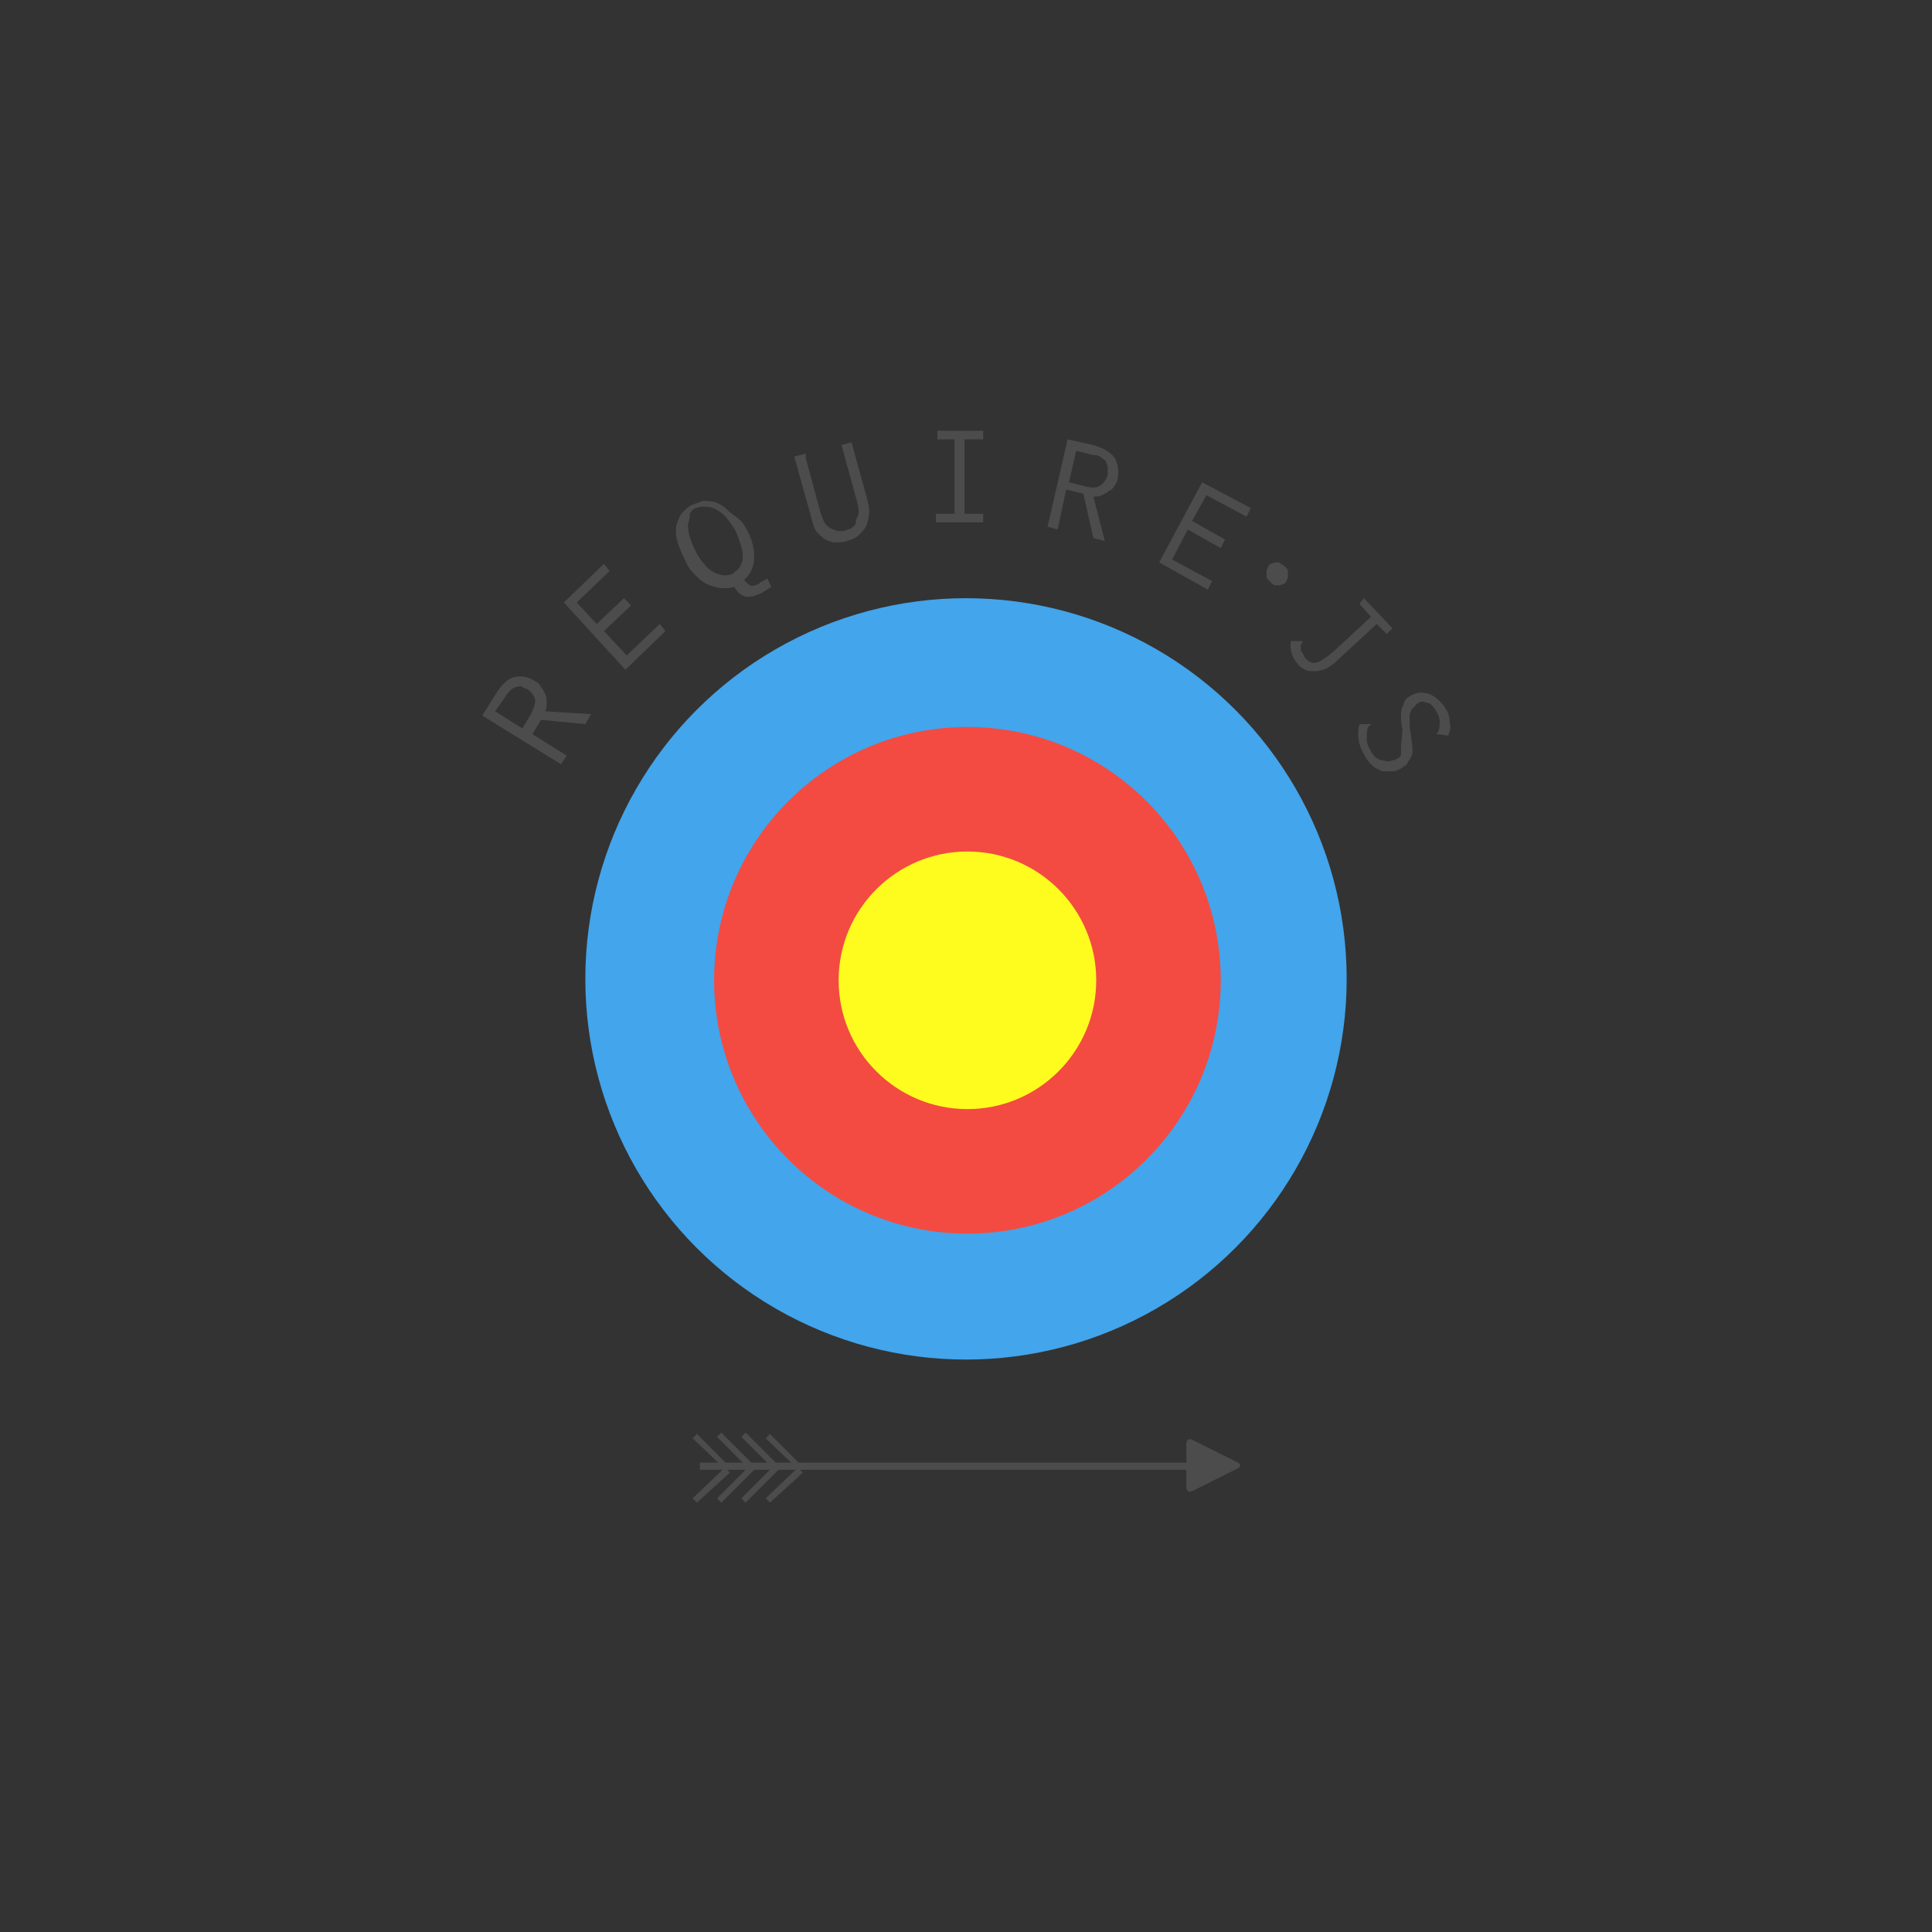
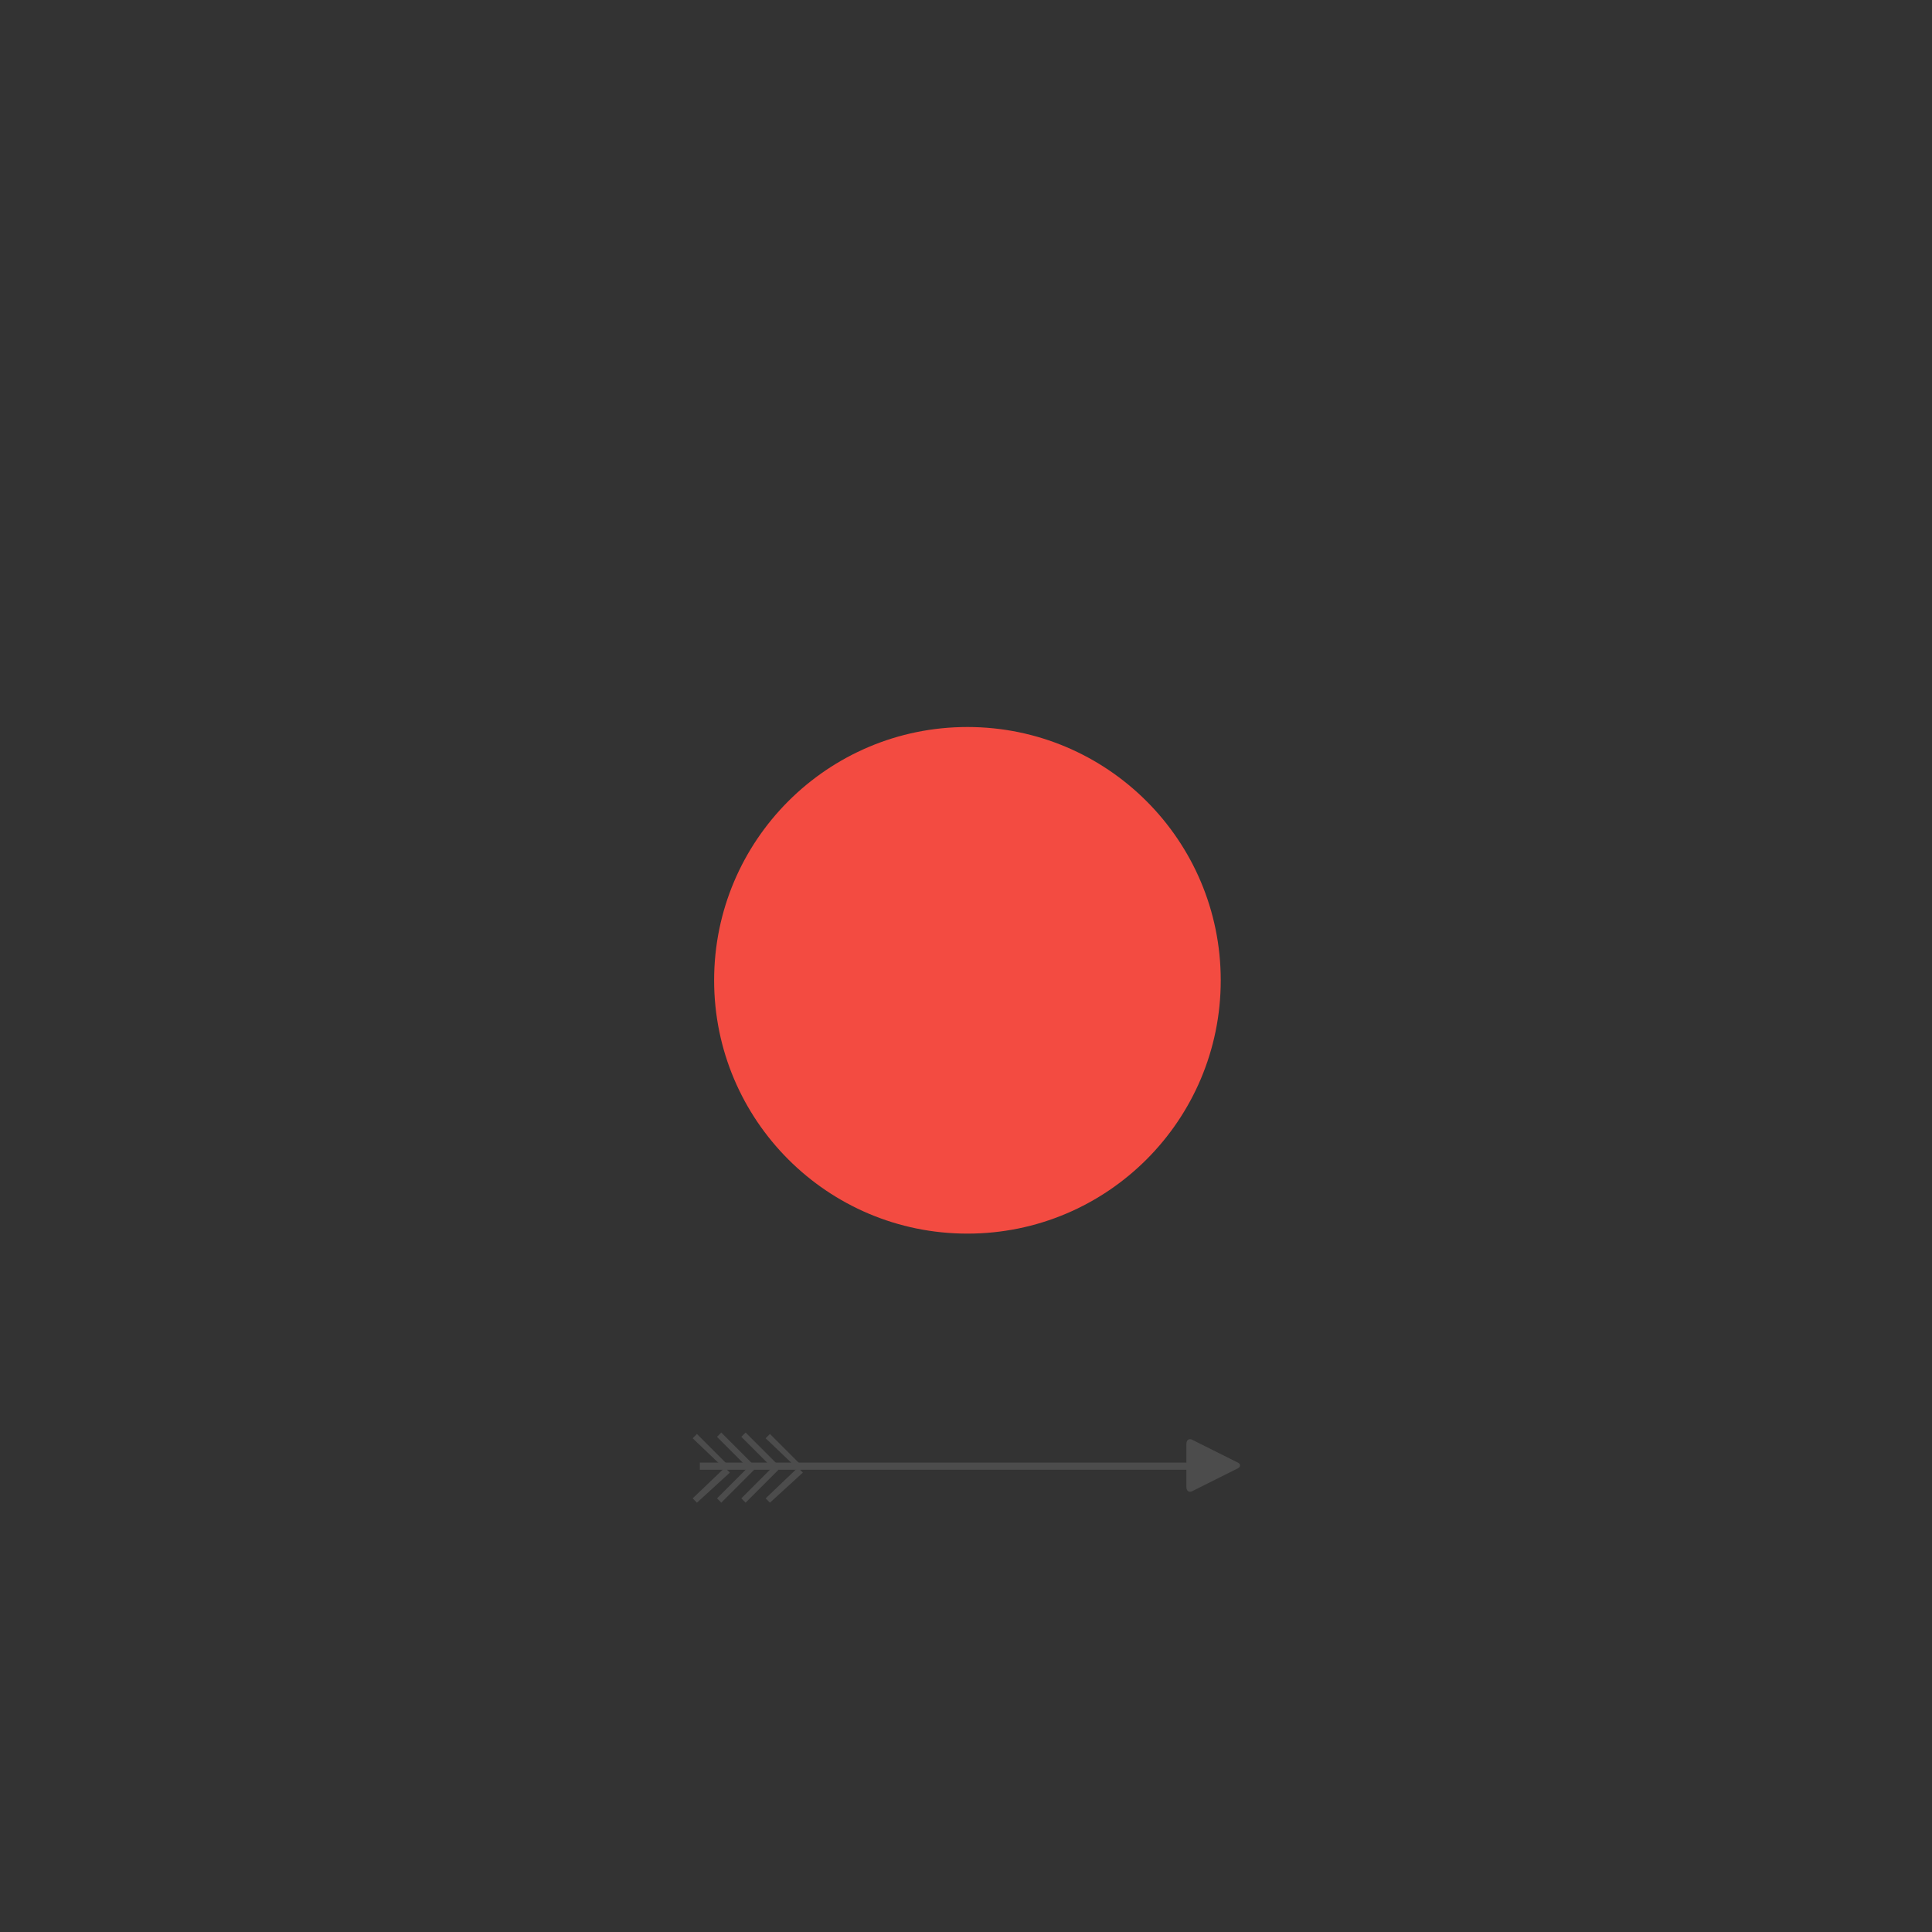
<svg xmlns="http://www.w3.org/2000/svg" version="1.1" id="Layer_1" x="0px" y="0px" viewBox="0 0 135 135" style="enable-background:new 0 0 135 135;" xml:space="preserve">
  <rect x="0" y="0" width="135" height="135" fill="#333333" stroke="none" />
  <style type="text/css">
	.st0{fill:#43A5EB;}
	.st1{fill:#F34B41;}
	.st2{fill:#FEFB1F;}
	.st3{fill:#4C4C4C;}
</style>
  <g>
-     <circle class="st0" cx="67.5" cy="68.4" r="26.6" />
    <circle class="st1" cx="67.6" cy="68.5" r="17.7" />
-     <circle class="st2" cx="67.6" cy="68.5" r="9" />
-     <path class="st3" d="M33.7,50l1-1.6c0.4-0.6,0.8-1,1.3-1.1c0.5-0.1,0.9,0,1.4,0.3c0.2,0.1,0.3,0.2,0.4,0.4c0.1,0.1,0.2,0.3,0.3,0.5   c0.1,0.2,0.1,0.4,0.1,0.6c0,0.2,0,0.4-0.1,0.6l3.2,0.2l-0.4,0.7l-3.1-0.3l-0.6,1l2.4,1.5l-0.4,0.6L33.7,50z M34.6,49.7l1.9,1.2   l0.6-1c0.2-0.4,0.3-0.7,0.3-1c-0.1-0.3-0.2-0.5-0.5-0.7c-0.1-0.1-0.3-0.1-0.4-0.2s-0.3,0-0.4,0c-0.1,0-0.3,0.1-0.4,0.2   c-0.1,0.1-0.3,0.3-0.4,0.5L34.6,49.7z M39.4,42.1l2.8-2.7l0.4,0.5l-2.3,2.2l1.4,1.5l1.9-1.8l0.5,0.5l-1.9,1.8l1.6,1.7l2.3-2.2   l0.4,0.5l-2.8,2.7L39.4,42.1z M52,36.7c0.5,0.8,0.7,1.5,0.7,2.2c0,0.6-0.2,1.2-0.7,1.6c0.1,0.2,0.3,0.3,0.4,0.4   c0.2,0.1,0.4,0,0.6-0.1c0,0,0.1,0,0.1-0.1l0.2-0.1l0.2-0.1l0.1-0.1l0.3,0.6l-0.3,0.2c-0.3,0.2-0.5,0.3-0.8,0.4   c-0.2,0.1-0.4,0.1-0.6,0.1c-0.2,0-0.3-0.1-0.5-0.2c-0.1-0.1-0.3-0.3-0.4-0.5c-0.2,0.1-0.5,0.1-0.8,0.1c-0.3,0-0.6-0.1-0.9-0.2   c-0.3-0.1-0.6-0.3-0.9-0.6s-0.6-0.6-0.8-1.1c-0.3-0.6-0.5-1.1-0.6-1.5c-0.1-0.4-0.1-0.8,0-1.1c0.1-0.3,0.2-0.6,0.4-0.8   c0.2-0.2,0.4-0.4,0.6-0.5c0.3-0.1,0.5-0.2,0.8-0.3c0.3,0,0.6,0,0.9,0.1c0.3,0.1,0.6,0.3,0.9,0.6S51.7,36.2,52,36.7L52,36.7z    M48.1,36.5c-0.1,0.5,0.1,1.2,0.5,2c0.2,0.4,0.4,0.7,0.6,0.9c0.2,0.3,0.5,0.5,0.7,0.6c0.2,0.1,0.5,0.2,0.7,0.2c0.2,0,0.5,0,0.7-0.2   c0.1-0.1,0.3-0.2,0.4-0.4c0.1-0.2,0.2-0.4,0.2-0.6c0-0.2,0-0.5-0.1-0.8c-0.1-0.3-0.2-0.7-0.4-1.1c-0.3-0.5-0.6-0.9-0.8-1.1   s-0.5-0.4-0.8-0.5c-0.2-0.1-0.5-0.1-0.7-0.1s-0.4,0.1-0.5,0.1c-0.2,0.1-0.3,0.2-0.4,0.4C48.2,36.1,48.2,36.3,48.1,36.5L48.1,36.5z    M55.5,31.9l0.8-0.2l0,0c0,0,0,0.1,0,0.1c0,0.1,0,0.1,0,0.2l1,3.7c0.1,0.3,0.2,0.6,0.3,0.8s0.3,0.3,0.4,0.4   c0.2,0.1,0.3,0.1,0.5,0.2c0.2,0,0.4,0,0.5,0c0.2-0.1,0.3-0.1,0.5-0.2c0.1-0.1,0.3-0.2,0.3-0.4s0.1-0.3,0.2-0.6c0-0.2,0-0.5-0.1-0.8   l-1.1-4l0.7-0.2l1.1,4c0.1,0.4,0.2,0.8,0.1,1.1c0,0.3-0.1,0.6-0.2,0.8s-0.3,0.4-0.5,0.6s-0.5,0.3-0.8,0.4c-0.3,0.1-0.6,0.1-0.8,0.1   c-0.3,0-0.5-0.1-0.7-0.2c-0.2-0.1-0.4-0.3-0.6-0.5c-0.2-0.2-0.3-0.6-0.4-1L55.5,31.9z M65.5,30.1l3.2,0l0,0.6l-1.3,0l0,5.2l1.3,0   l0,0.6l-3.3,0l0-0.6l1.3,0l0-5.2l-1.2,0L65.5,30.1z M74.6,30.7l1.8,0.4c0.7,0.2,1.2,0.5,1.5,0.9c0.2,0.4,0.3,0.9,0.2,1.4   c0,0.2-0.1,0.4-0.2,0.5c-0.1,0.2-0.2,0.3-0.4,0.4c-0.1,0.1-0.3,0.2-0.5,0.3c-0.2,0.1-0.4,0.1-0.6,0.1l0.8,3.1l-0.8-0.2l-0.7-3.1   l-1.2-0.3L73.9,37l-0.7-0.2L74.6,30.7z M75.2,31.5l-0.5,2.2l1.2,0.3c0.4,0.1,0.8,0.1,1-0.1c0.2-0.1,0.4-0.4,0.5-0.7   c0-0.2,0-0.3,0-0.5s-0.1-0.3-0.1-0.4s-0.2-0.2-0.3-0.3c-0.1-0.1-0.3-0.2-0.6-0.2L75.2,31.5z M84,33.7l3.4,1.8l-0.3,0.6l-2.8-1.5   l-1,1.8l2.3,1.3l-0.3,0.6L83,37l-1.1,2.1l2.8,1.5l-0.3,0.6L81,39.3L84,33.7z M89.7,39.5c0.1,0.1,0.2,0.2,0.2,0.2   c0.1,0.1,0.1,0.2,0.1,0.3c0,0.1,0,0.2,0,0.3c0,0.1-0.1,0.2-0.1,0.3c-0.1,0.1-0.1,0.2-0.2,0.2c-0.1,0-0.2,0.1-0.3,0.1   c-0.1,0-0.2,0-0.3,0c-0.1,0-0.2-0.1-0.3-0.2c-0.1-0.1-0.2-0.2-0.2-0.2c-0.1-0.1-0.1-0.2-0.1-0.3c0-0.1,0-0.2,0-0.3   c0-0.1,0.1-0.2,0.1-0.3c0.1-0.1,0.1-0.2,0.2-0.2c0.1,0,0.2-0.1,0.3-0.1s0.2,0,0.3,0C89.5,39.4,89.6,39.5,89.7,39.5z M95.3,41.8   l2,2.1l-0.4,0.4l-0.7-0.7l-2.7,2.5c-0.3,0.3-0.6,0.5-0.8,0.6s-0.5,0.2-0.8,0.2c-0.3,0-0.5,0-0.7-0.1c-0.2-0.1-0.4-0.2-0.5-0.4   c-0.4-0.4-0.6-1-0.5-1.6l0.8,0c0,0,0,0.1,0,0.1c0,0,0,0.1-0.1,0.1l0,0.2c0,0,0,0.1,0,0.2c0,0.1,0,0.1,0.1,0.2l0.1,0.2   c0,0.1,0.1,0.1,0.1,0.2c0.2,0.2,0.5,0.4,0.8,0.3s0.6-0.3,1.1-0.7l2.7-2.5l-0.8-0.9L95.3,41.8z M101.2,51.4l-0.8-0.1   c0,0,0-0.1,0-0.1c0,0,0.1,0,0.1-0.1c0.1-0.2,0.1-0.4,0.1-0.7c0-0.2-0.1-0.5-0.3-0.8c-0.2-0.3-0.4-0.5-0.6-0.5   c-0.3-0.1-0.5-0.1-0.7,0.1c-0.1,0.1-0.2,0.2-0.3,0.3c-0.1,0.1-0.1,0.2-0.2,0.4c0,0.1,0,0.3,0,0.6c0,0.2,0,0.5,0.1,0.9   c0,0.3,0.1,0.6,0.1,0.9s0,0.4-0.1,0.6c-0.1,0.2-0.2,0.3-0.3,0.5c-0.1,0.1-0.3,0.2-0.4,0.3c-0.2,0.1-0.4,0.2-0.6,0.2s-0.5,0-0.7,0   c-0.2-0.1-0.5-0.2-0.7-0.4s-0.4-0.4-0.6-0.8c-0.4-0.7-0.5-1.4-0.3-2.1l0.8,0c0,0,0,0.1-0.1,0.1c0,0-0.1,0.1-0.1,0.1   c-0.1,0.2-0.1,0.5-0.1,0.8c0,0.3,0.1,0.6,0.3,0.9c0.1,0.2,0.2,0.3,0.3,0.4c0.1,0.1,0.3,0.2,0.4,0.2c0.1,0,0.3,0.1,0.5,0.1   c0.2,0,0.3-0.1,0.5-0.1c0.1-0.1,0.2-0.1,0.3-0.2c0.1-0.1,0.1-0.2,0.1-0.3c0-0.1,0-0.3,0-0.5L98,51c-0.1-0.4-0.1-0.7-0.1-0.9   c0-0.3,0-0.5,0.1-0.7s0.1-0.3,0.2-0.5c0.1-0.1,0.2-0.2,0.4-0.3c0.2-0.1,0.4-0.2,0.6-0.2c0.2,0,0.4,0,0.7,0.1   c0.2,0.1,0.4,0.2,0.6,0.4c0.2,0.2,0.4,0.4,0.5,0.6c0.2,0.3,0.3,0.6,0.3,1C101.4,50.8,101.3,51.1,101.2,51.4L101.2,51.4z" />
    <g>
      <rect x="48.9" y="102.2" class="st3" width="34.7" height="0.5" />
      <path class="st3" d="M86.5,102.2c0.2,0.1,0.2,0.3,0,0.4l-3.2,1.6c-0.2,0.1-0.4,0-0.4-0.3v-3c0-0.3,0.2-0.4,0.4-0.3L86.5,102.2z" />
      <g>
        <path class="st3" d="M48.7,105l-0.3-0.3l2.2-2.1l-2.2-2.1l0.3-0.3l2.3,2.3l-0.2,0.2l0.2,0.2L48.7,105z M54.1,102.7l-2.3-2.3     l0.3-0.3l2.3,2.3L54.1,102.7z M52.4,102.7l-2.3-2.3l0.3-0.3l2.3,2.3L52.4,102.7z" />
        <path class="st3" d="M53.8,105l-0.3-0.3l2.2-2.1l-2.2-2.1l0.3-0.3l2.3,2.3l-0.2,0.2l0.2,0.2L53.8,105z M52.1,105l-0.3-0.3     l2.3-2.3l0.3,0.3L52.1,105z M50.4,105l-0.3-0.3l2.3-2.3l0.3,0.3L50.4,105z" />
      </g>
    </g>
  </g>
</svg>